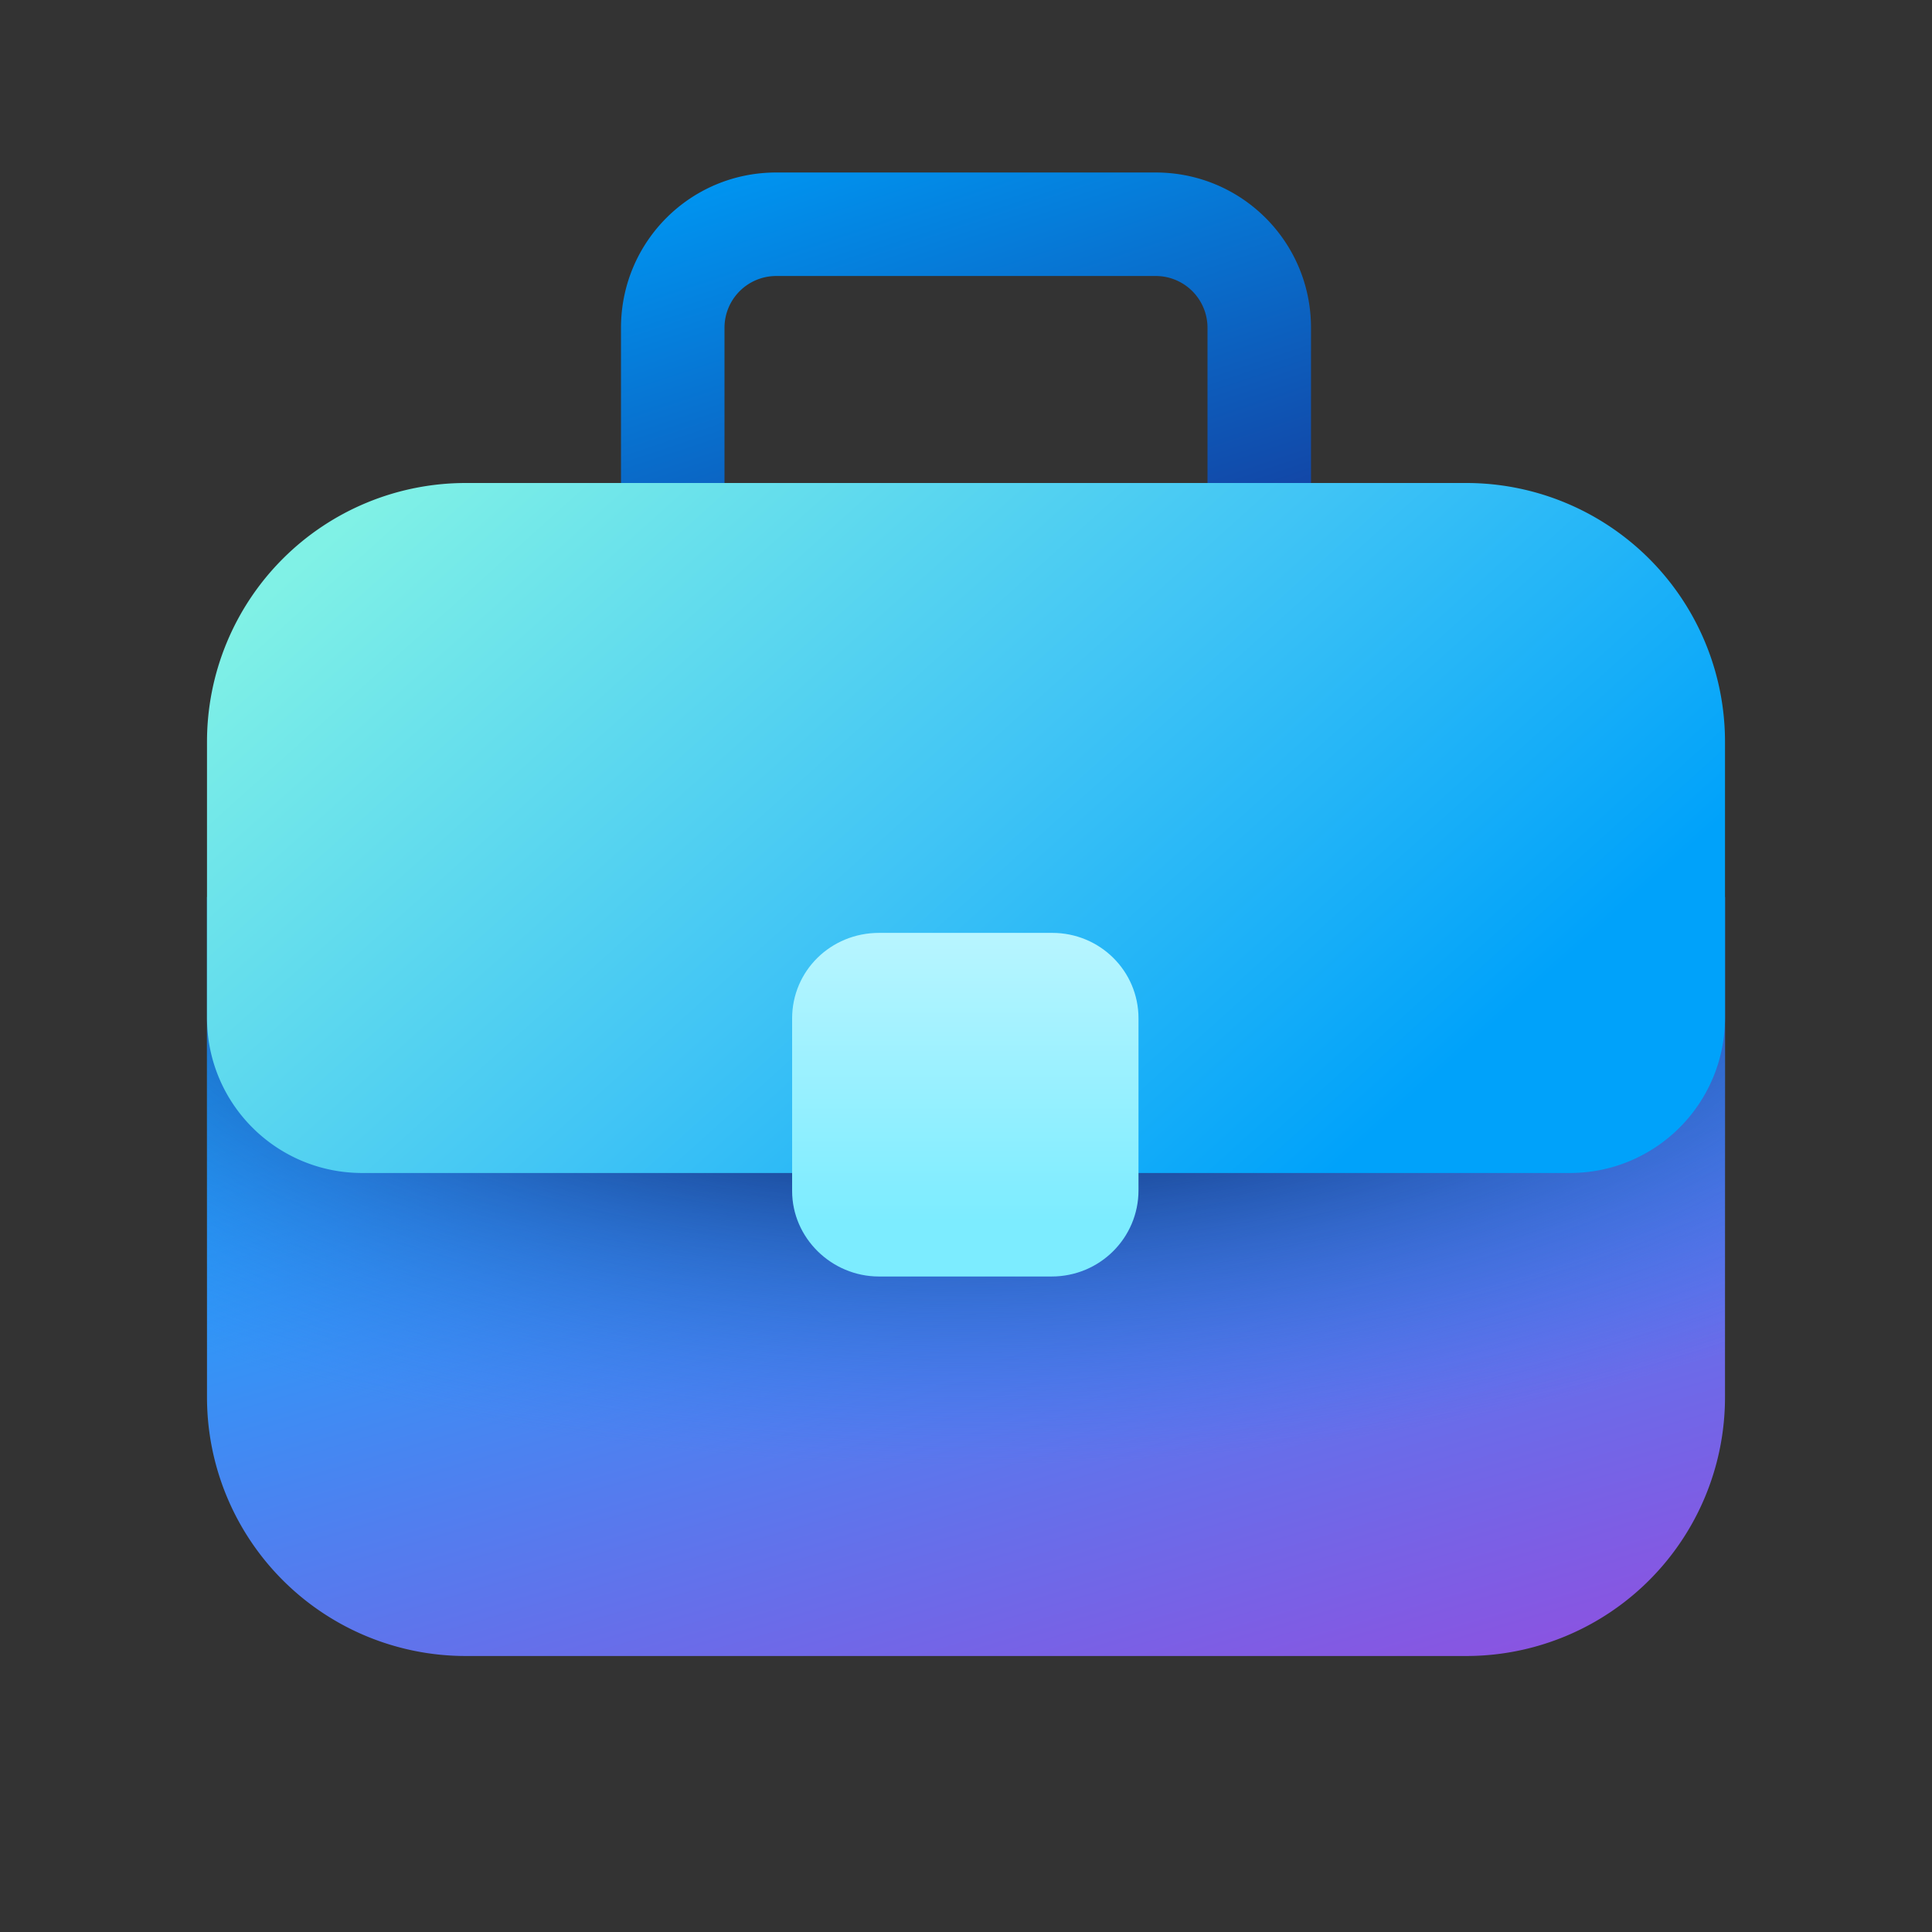
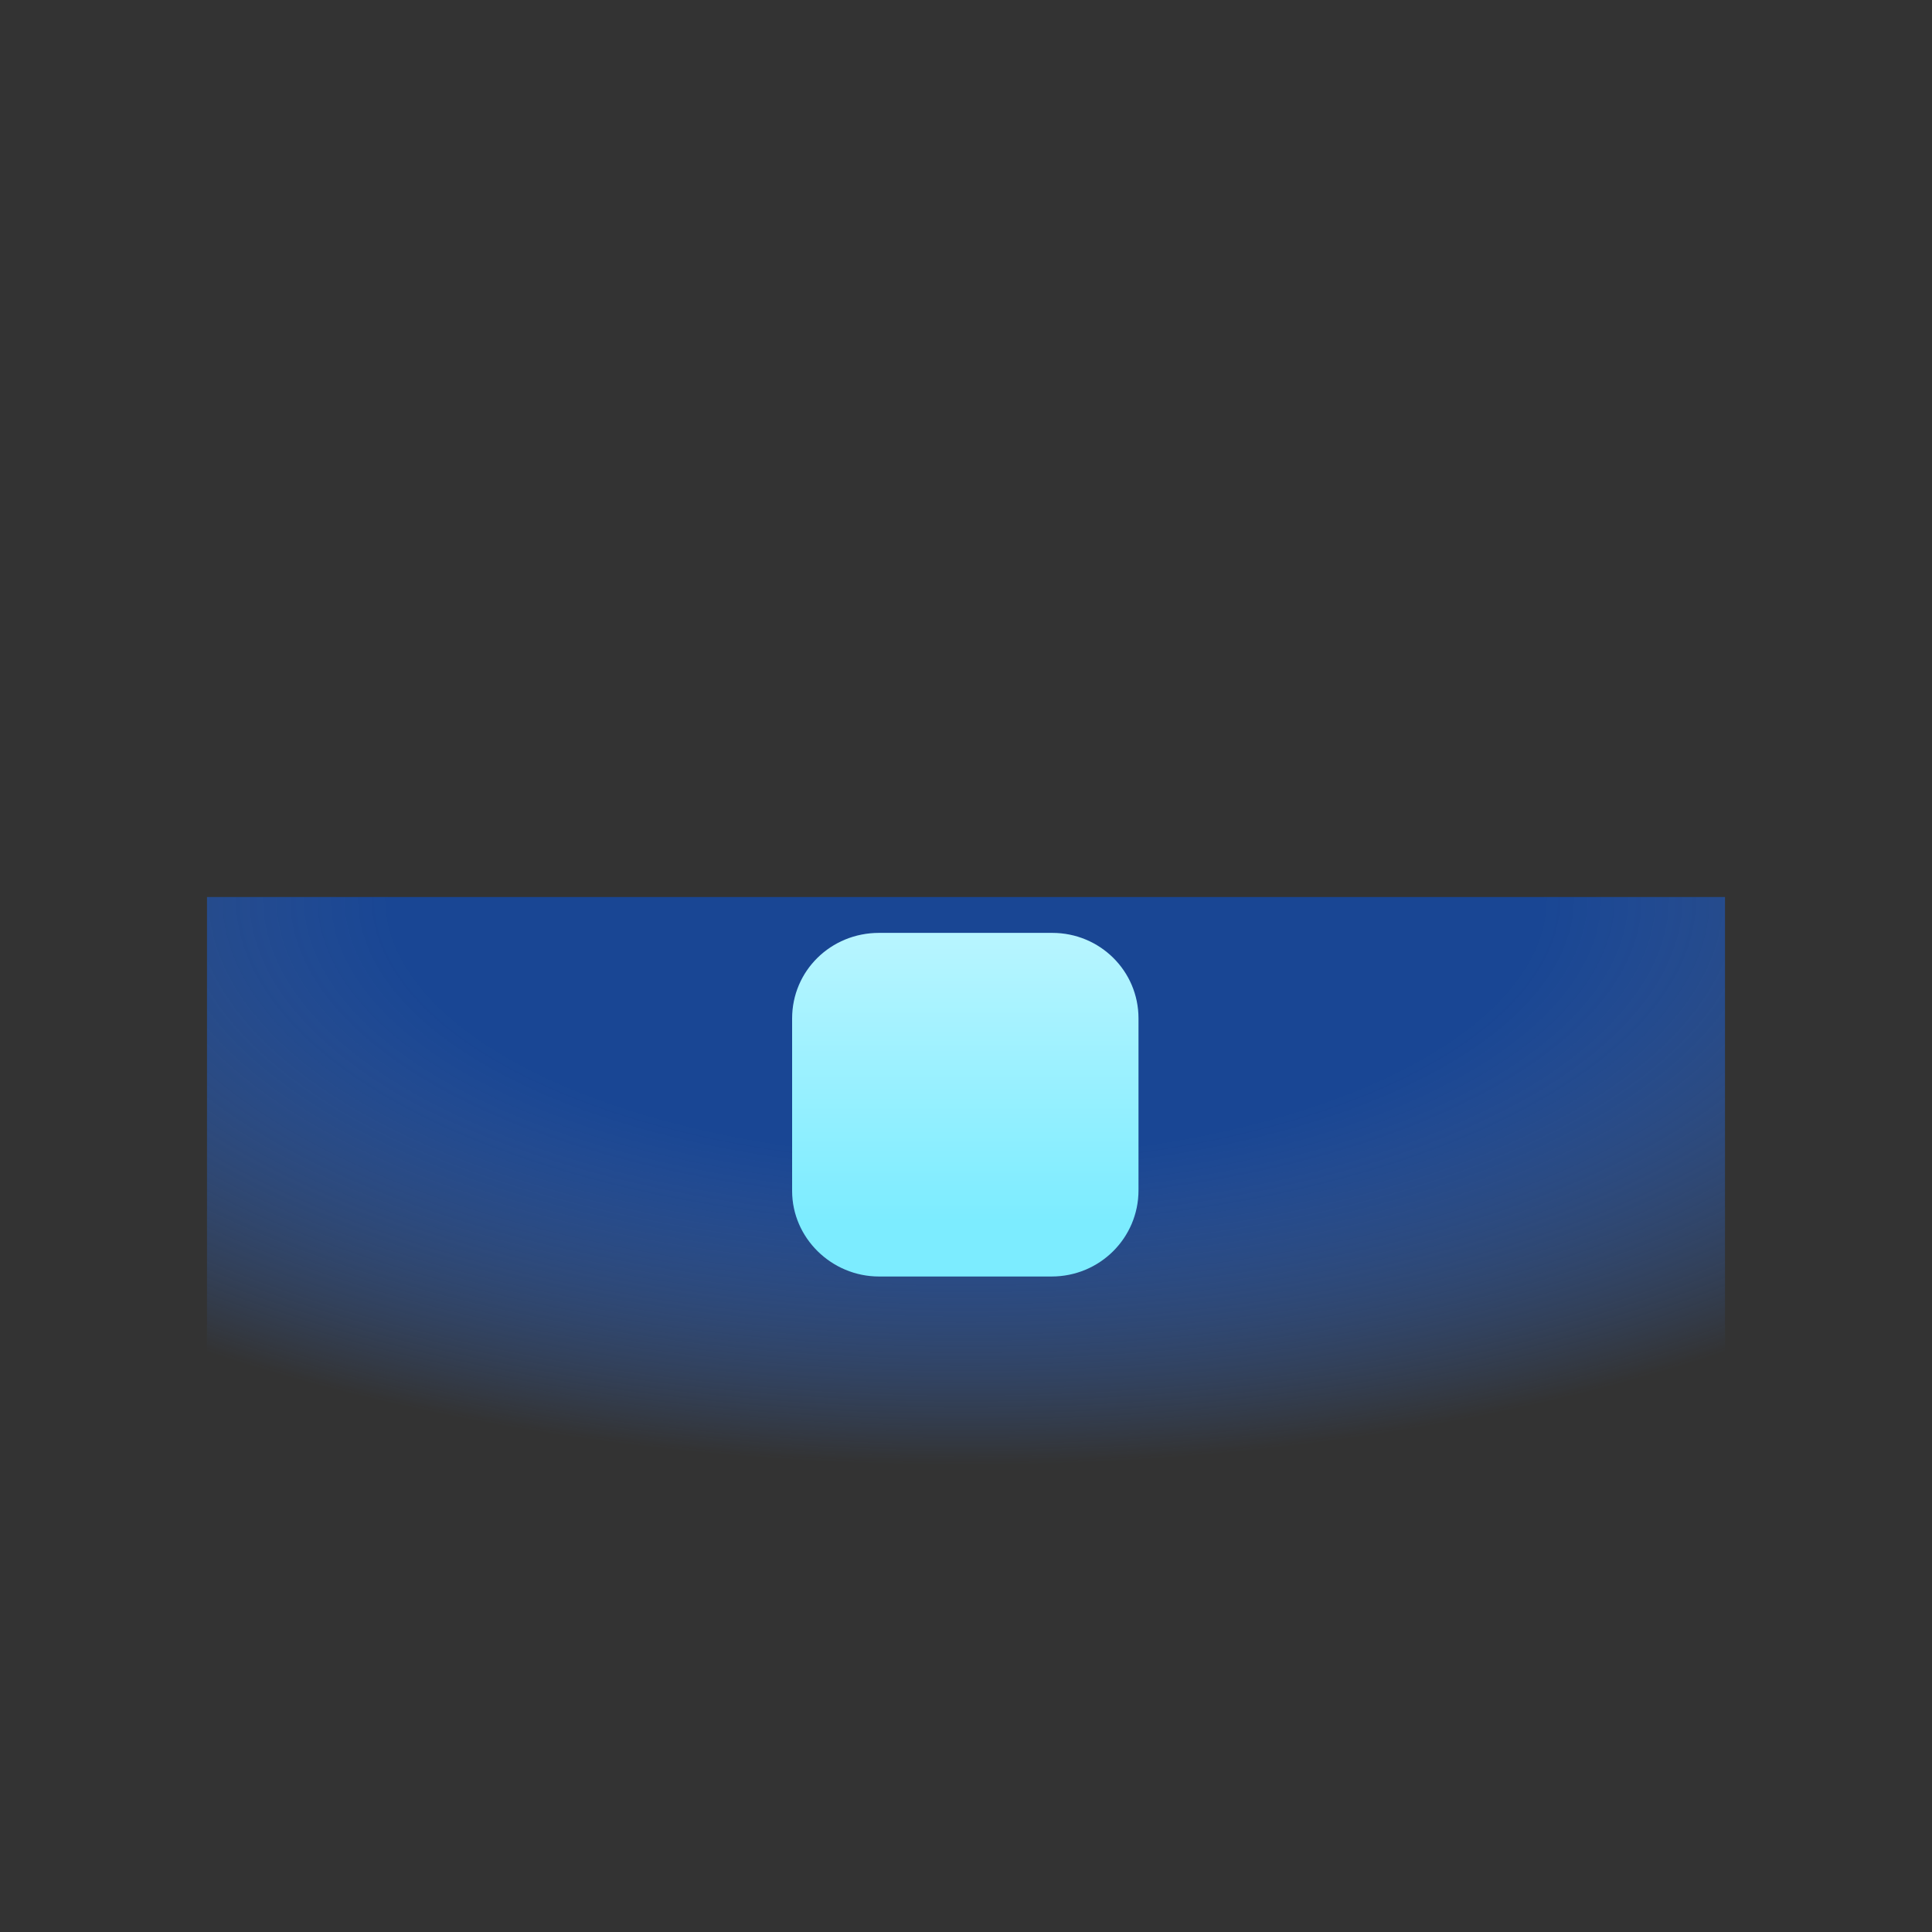
<svg xmlns="http://www.w3.org/2000/svg" width="28" height="28" viewBox="0 0 28 28">
  <rect x="0" y="0" width="28" height="28" fill="#333333" stroke="none" />
-   <path fill-rule="evenodd" clip-rule="evenodd" d="M16.75 2.5c1.24 0 2.25 1 2.25 2.25V7l-5 3-5-3V4.75c0-1.24 1-2.25 2.25-2.25h5.5ZM11.25 4a.75.75 0 0 0-.75.75V7h7V4.75a.75.75 0 0 0-.75-.75h-5.5Z" fill="url(#paint0_linear_75401_31981)" />
-   <path d="M3 13h22v7.25A3.75 3.75 0 0 1 21.25 24H6.75A3.75 3.75 0 0 1 3 20.25V13Z" fill="url(#paint1_linear_75401_31981)" />
  <path d="M3 13h22v7.25A3.75 3.75 0 0 1 21.25 24H6.75A3.75 3.75 0 0 1 3 20.25V13Z" fill="url(#paint2_radial_75401_31981)" />
-   <path d="M3 10.75A3.75 3.75 0 0 1 6.75 7h14.5A3.75 3.75 0 0 1 25 10.75v4c0 1.24-1 2.25-2.25 2.25H5.25C4.01 17 3 16 3 14.75v-4Z" fill="url(#paint3_linear_75401_31981)" />
  <path d="M15.25 13.52h-2.51c-.7 0-1.26.55-1.26 1.24v2.5c0 .68.57 1.24 1.26 1.24h2.5c.7 0 1.26-.56 1.26-1.25v-2.49c0-.69-.56-1.24-1.25-1.24Z" fill="url(#paint4_linear_75401_31981)" />
  <defs>
    <linearGradient id="paint0_linear_75401_31981" x1="8.54" y1="3.25" x2="11.18" y2="11.2" gradientUnits="userSpaceOnUse">
      <stop stop-color="#0094F0" />
      <stop offset="1" stop-color="#163697" />
    </linearGradient>
    <linearGradient id="paint1_linear_75401_31981" x1="3.79" y1="15.06" x2="9.73" y2="35.32" gradientUnits="userSpaceOnUse">
      <stop stop-color="#0FAFFF" />
      <stop offset="1" stop-color="#CC23D1" />
    </linearGradient>
    <linearGradient id="paint3_linear_75401_31981" x1="5.2" y1="7.42" x2="16.26" y2="19.72" gradientUnits="userSpaceOnUse">
      <stop stop-color="#80F1E6" />
      <stop offset=".55" stop-color="#40C4F5" />
      <stop offset="1" stop-color="#00A2FA" />
    </linearGradient>
    <linearGradient id="paint4_linear_75401_31981" x1="13.99" y1="13.52" x2="13.99" y2="18.5" gradientUnits="userSpaceOnUse">
      <stop stop-color="#B8F5FF" />
      <stop offset=".84" stop-color="#7CECFF" />
    </linearGradient>
    <radialGradient id="paint2_radial_75401_31981" cx="0" cy="0" r="1" gradientUnits="userSpaceOnUse" gradientTransform="matrix(0 11 -24.522 0 14 13)">
      <stop offset=".34" stop-color="#194694" />
      <stop offset=".75" stop-color="#367AF2" stop-opacity="0" />
    </radialGradient>
  </defs>
</svg>